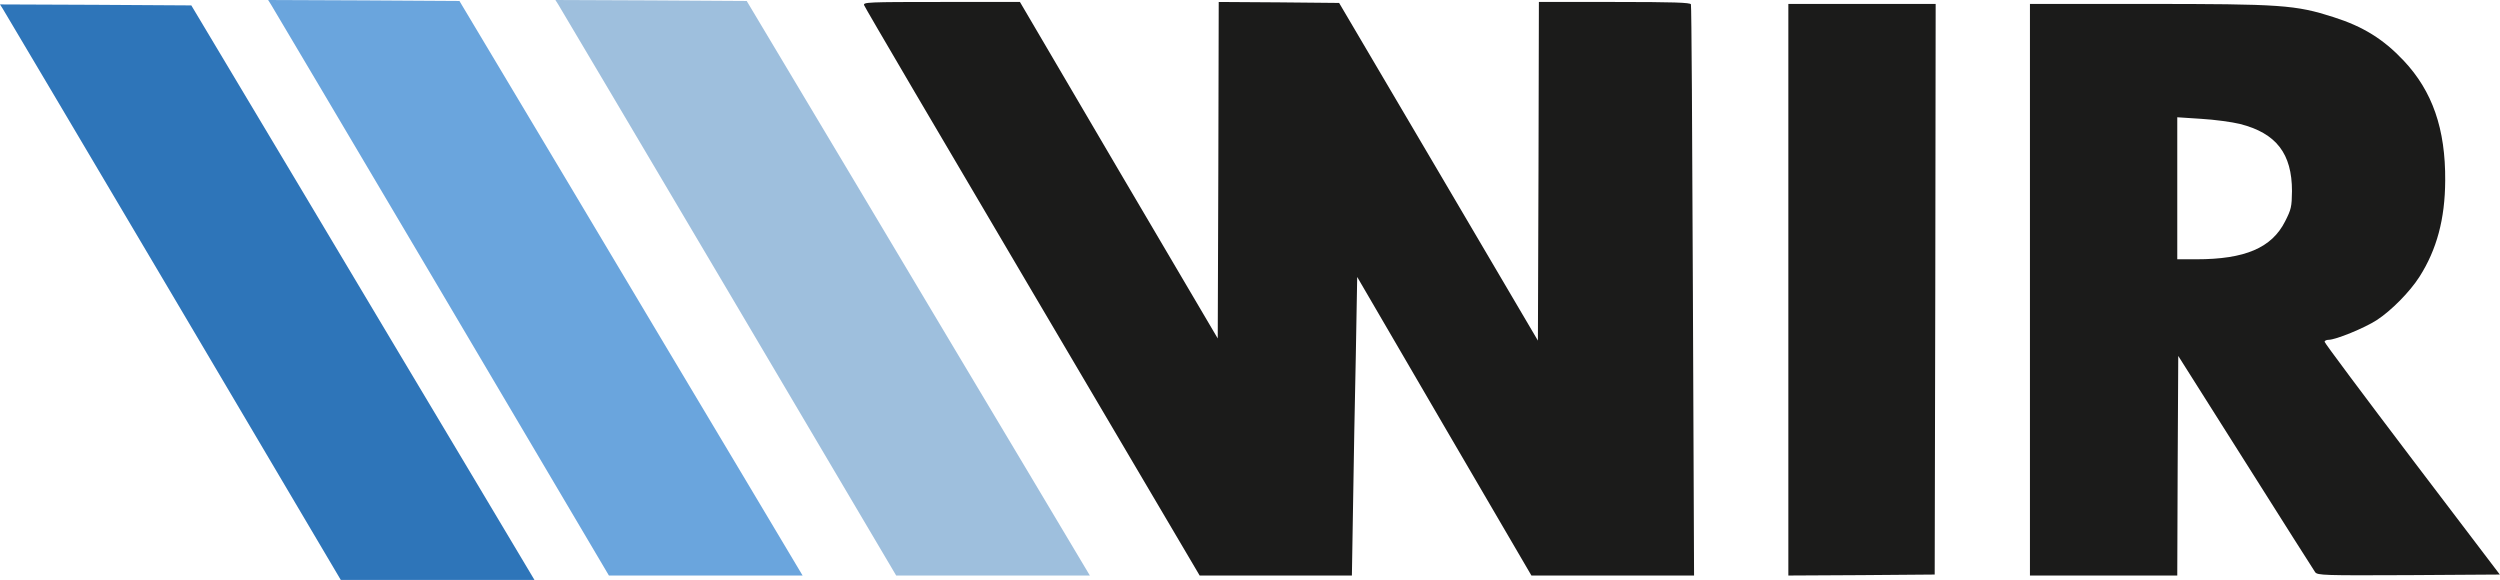
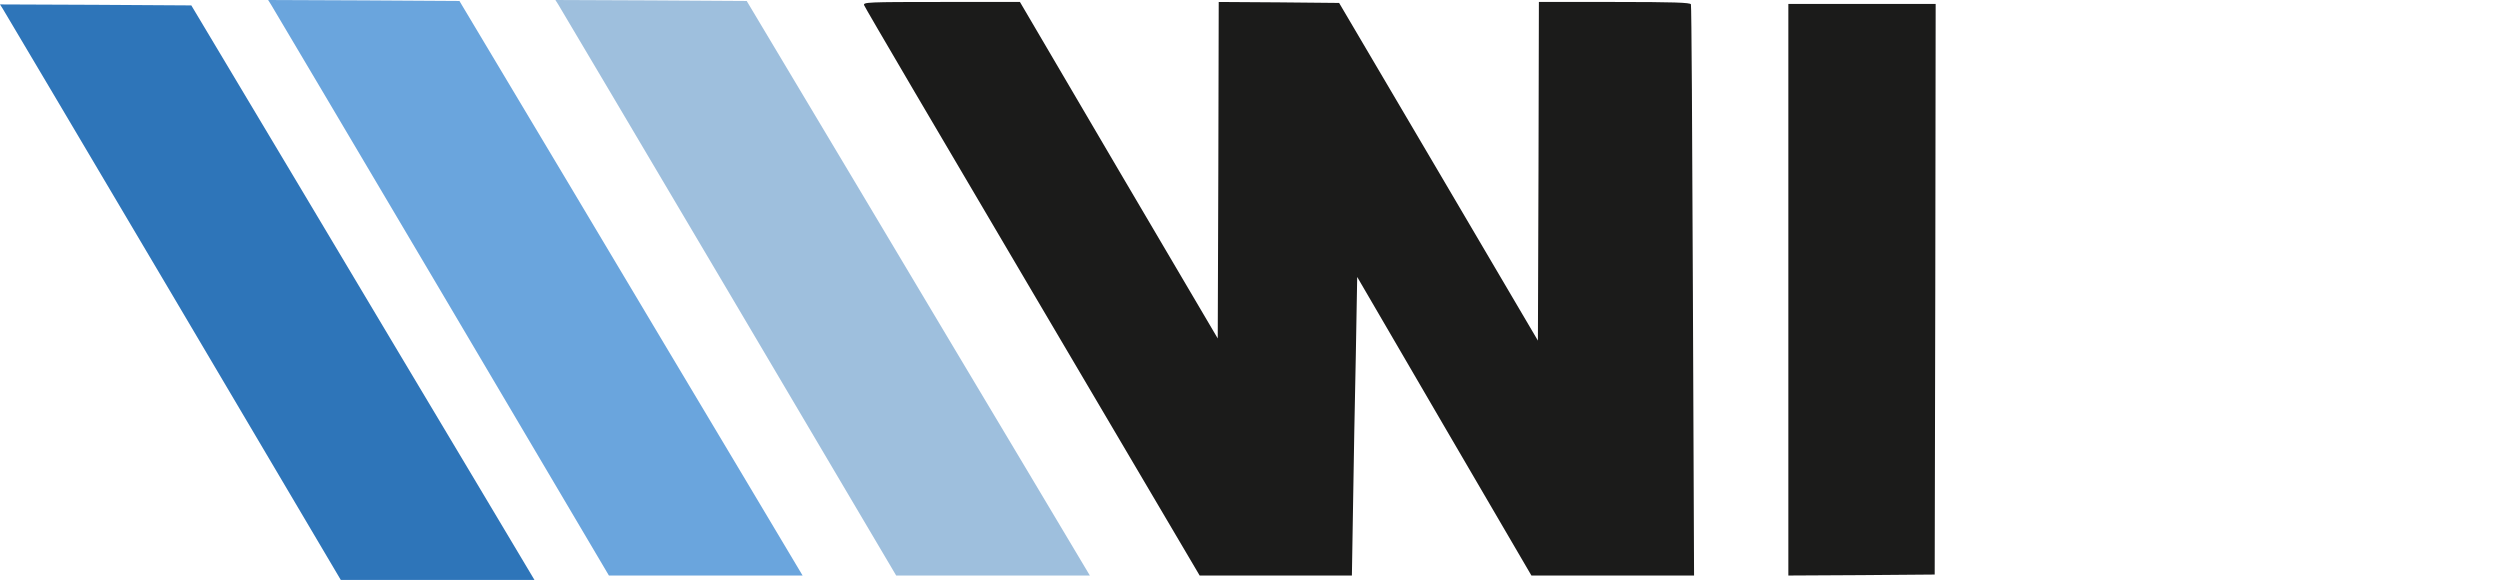
<svg xmlns="http://www.w3.org/2000/svg" width="1697" height="394" viewBox="0 0 1697 394" fill="none">
  <path d="M183.867 2.933C184.933 4.667 237.067 92.533 299.6 198.267L413.333 390.667H479.067H544.8L502.4 319.6C479.067 280.667 426.667 192.8 386 124.667L311.867 0.667L246.933 0.267L182 -2.98023e-08L183.867 2.933Z" fill="#6AA5DD" />
  <path d="M1.867 5.933C2.933 7.667 55.067 95.533 117.6 201.267L231.333 393.667H297.067H362.8L320.4 322.6C297.067 283.667 244.667 195.8 204 127.667L129.867 3.667L64.933 3.267L0 3L1.867 5.933Z" fill="#2E75B9" />
  <path d="M378.867 2.933C379.933 4.667 432.067 92.533 494.6 198.267L608.333 390.667H674.067H739.8L697.4 319.6C674.067 280.667 621.667 192.8 581 124.667L506.867 0.667L441.933 0.267L377 0L378.867 2.933Z" fill="#9EBFDD" />
  <path d="M586.6 3.6C587 4.933 638.467 92.533 700.867 198.267L814.333 390.667H865.933H917.667L918.467 342.267C918.867 315.733 919.667 270.133 920.333 240.933L921.267 188L980.333 289.333L1039.53 390.667H1094.73H1149.93L1149.13 197.6C1148.73 91.467 1148.2 3.867 1147.8 2.933C1147.4 1.733 1135.93 1.333 1095.93 1.333H1044.6L1044.33 116.267L1043.93 231.2L976.467 116.533L909 2L868.2 1.6L827.267 1.333L827 115.467L826.6 229.733L759.4 115.6L692.333 1.333H639C588.733 1.333 585.667 1.467 586.6 3.6Z" fill="#1B1B1A" />
  <path d="M1213.93 196.667V390.667L1263.67 390.4L1313.27 390L1313.67 196.267L1313.93 2.667H1263.93H1213.93V196.667Z" fill="#1B1B1A" />
-   <path d="M1377.93 196.667V390.667H1427.93H1477.93L1478.2 316.133L1478.6 241.6L1524.2 313.733C1549.27 353.467 1570.6 387.067 1571.53 388.4C1573.13 390.533 1577.4 390.667 1635.13 390.4L1696.87 390L1637.4 311.733C1604.73 268.667 1577.93 232.8 1577.93 232C1577.93 231.333 1579.13 230.667 1580.6 230.667C1585.53 230.667 1605 222.667 1613.27 217.333C1623.13 210.933 1635.8 198.133 1642.33 187.867C1654.07 169.467 1659.67 148.667 1659.8 122.667C1660.07 87.467 1651.13 61.867 1631.53 41.067C1617.8 26.533 1604.07 18 1583.93 11.6C1558.07 3.333 1548.73 2.667 1456.33 2.667H1377.93V196.667ZM1520.47 84.133C1545.13 90.4 1555.8 104.267 1555.8 129.733C1555.67 140.4 1555.27 142.133 1551.13 150.267C1542.07 168.267 1523.8 176 1491 176H1477.93V127.867V79.6L1494.2 80.667C1503.27 81.2 1515 82.8 1520.47 84.133Z" fill="#1B1B1A" />
</svg>